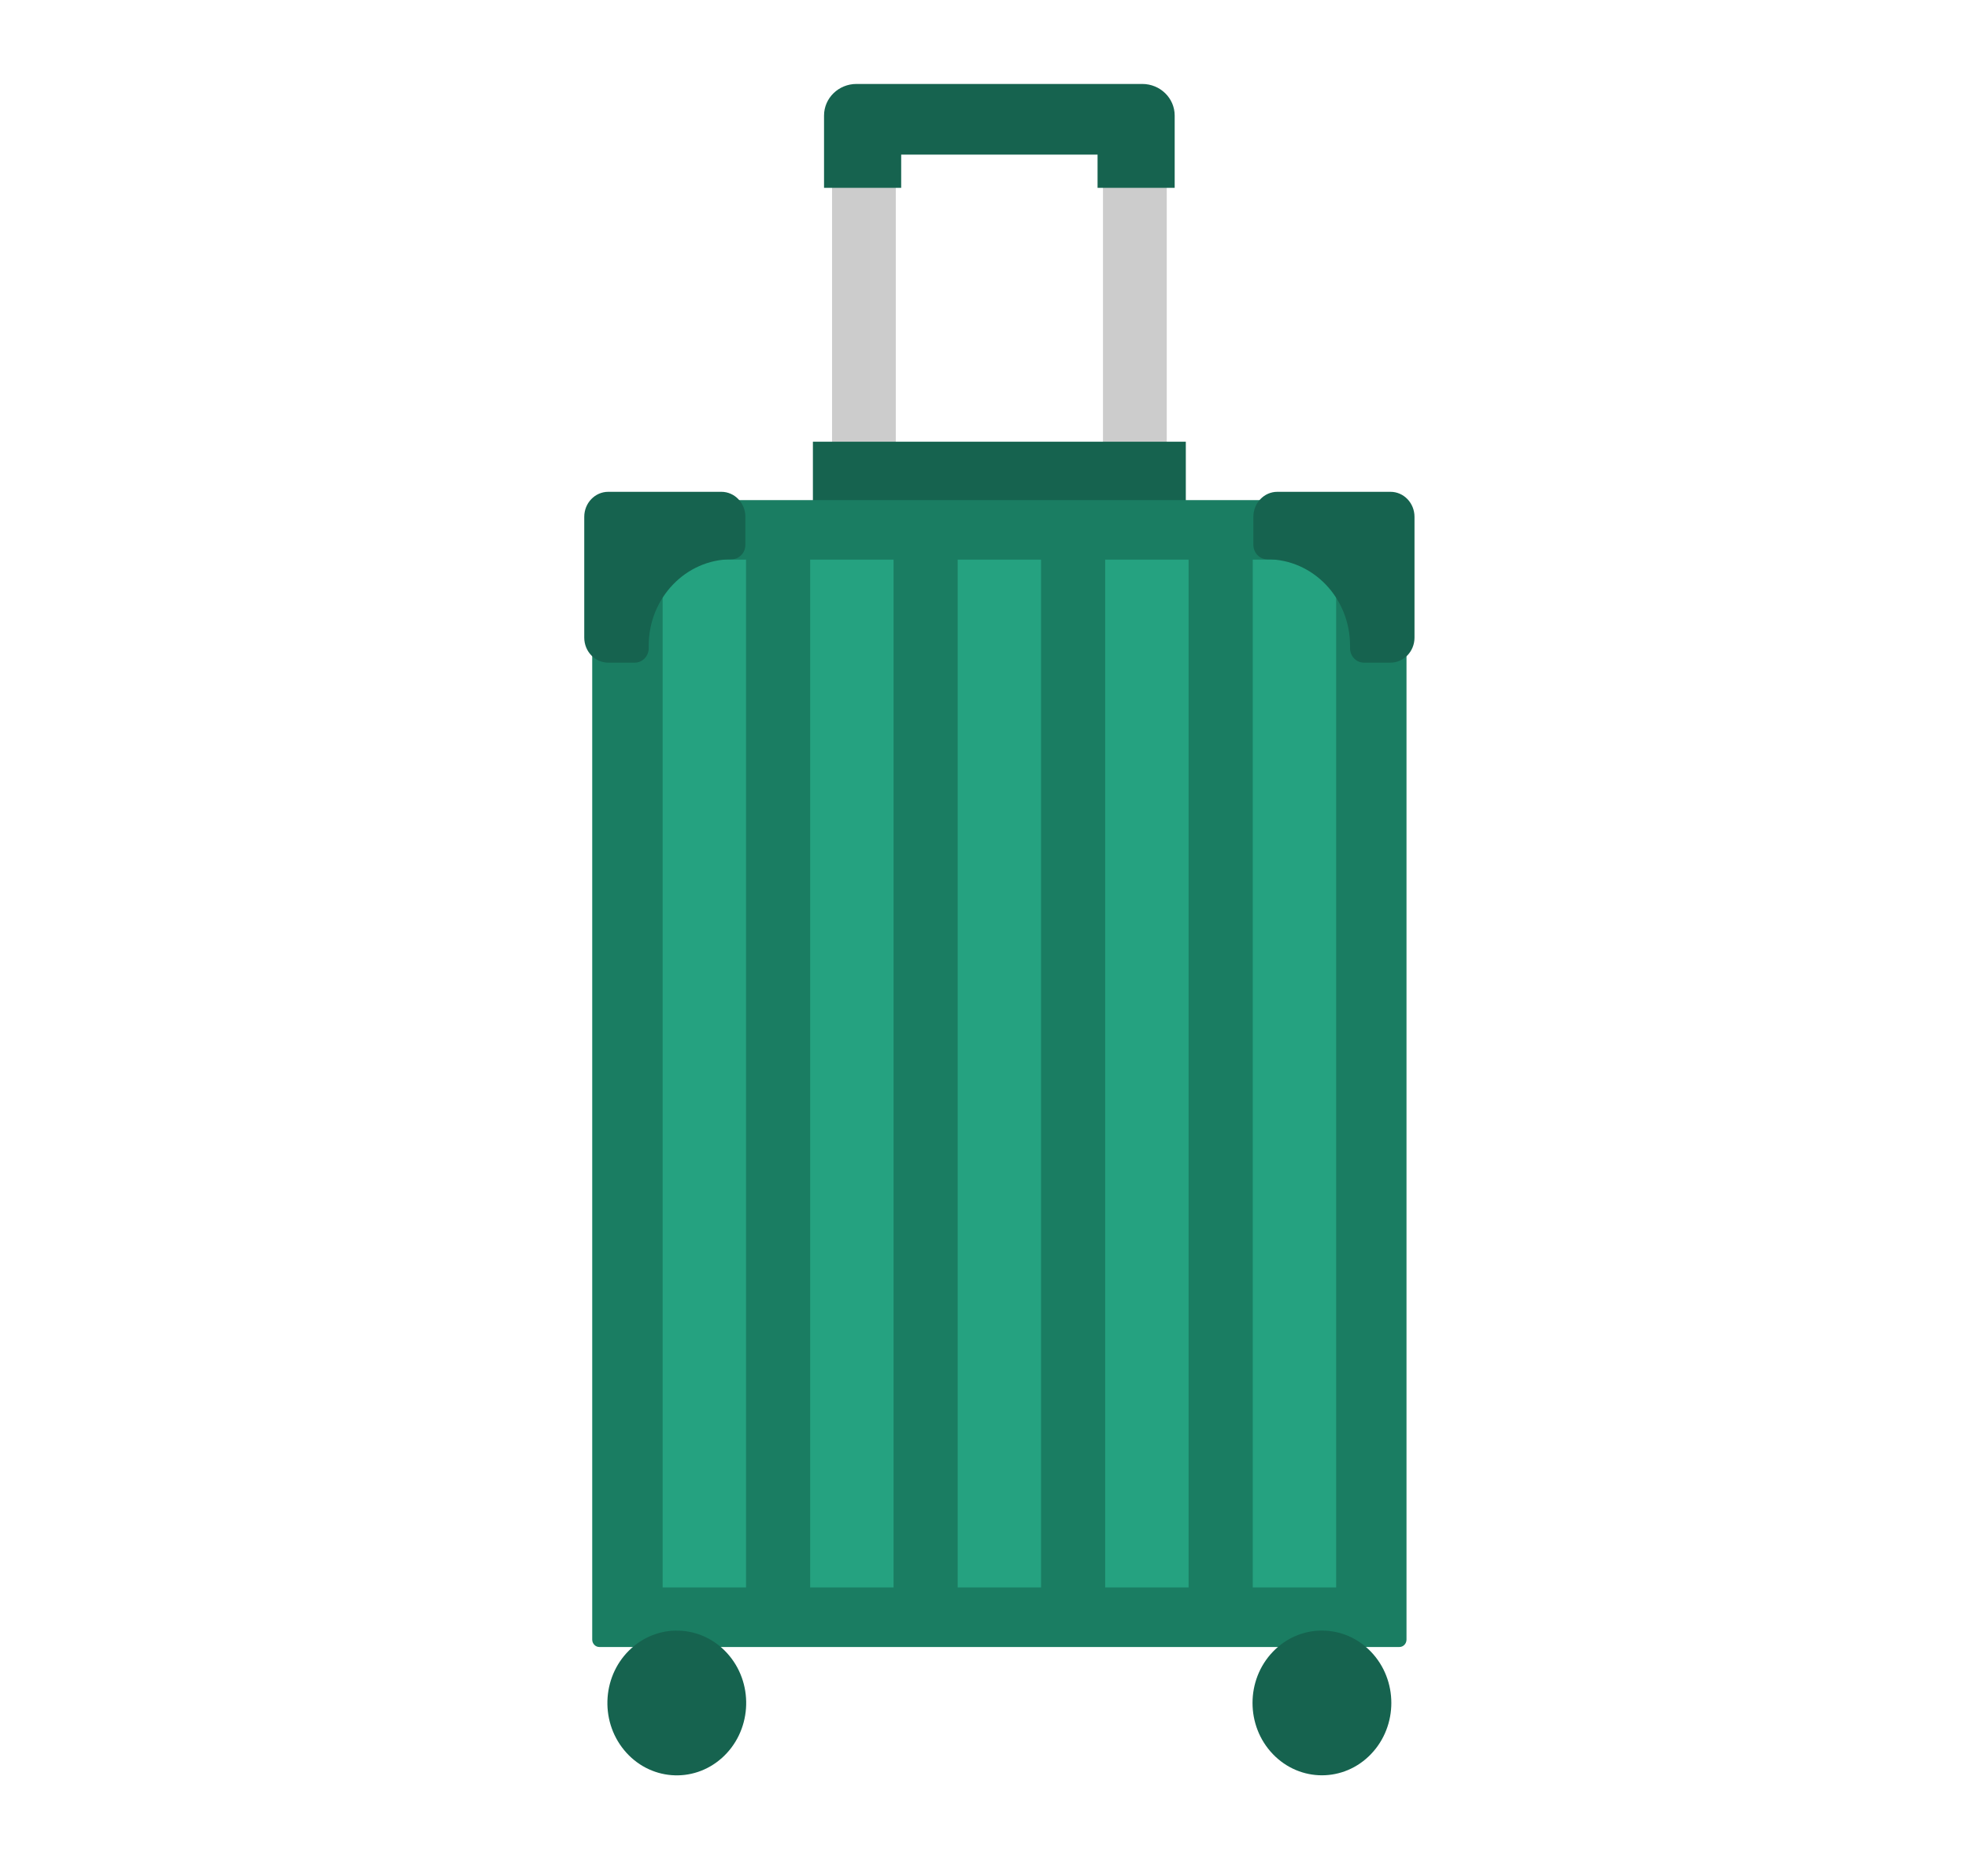
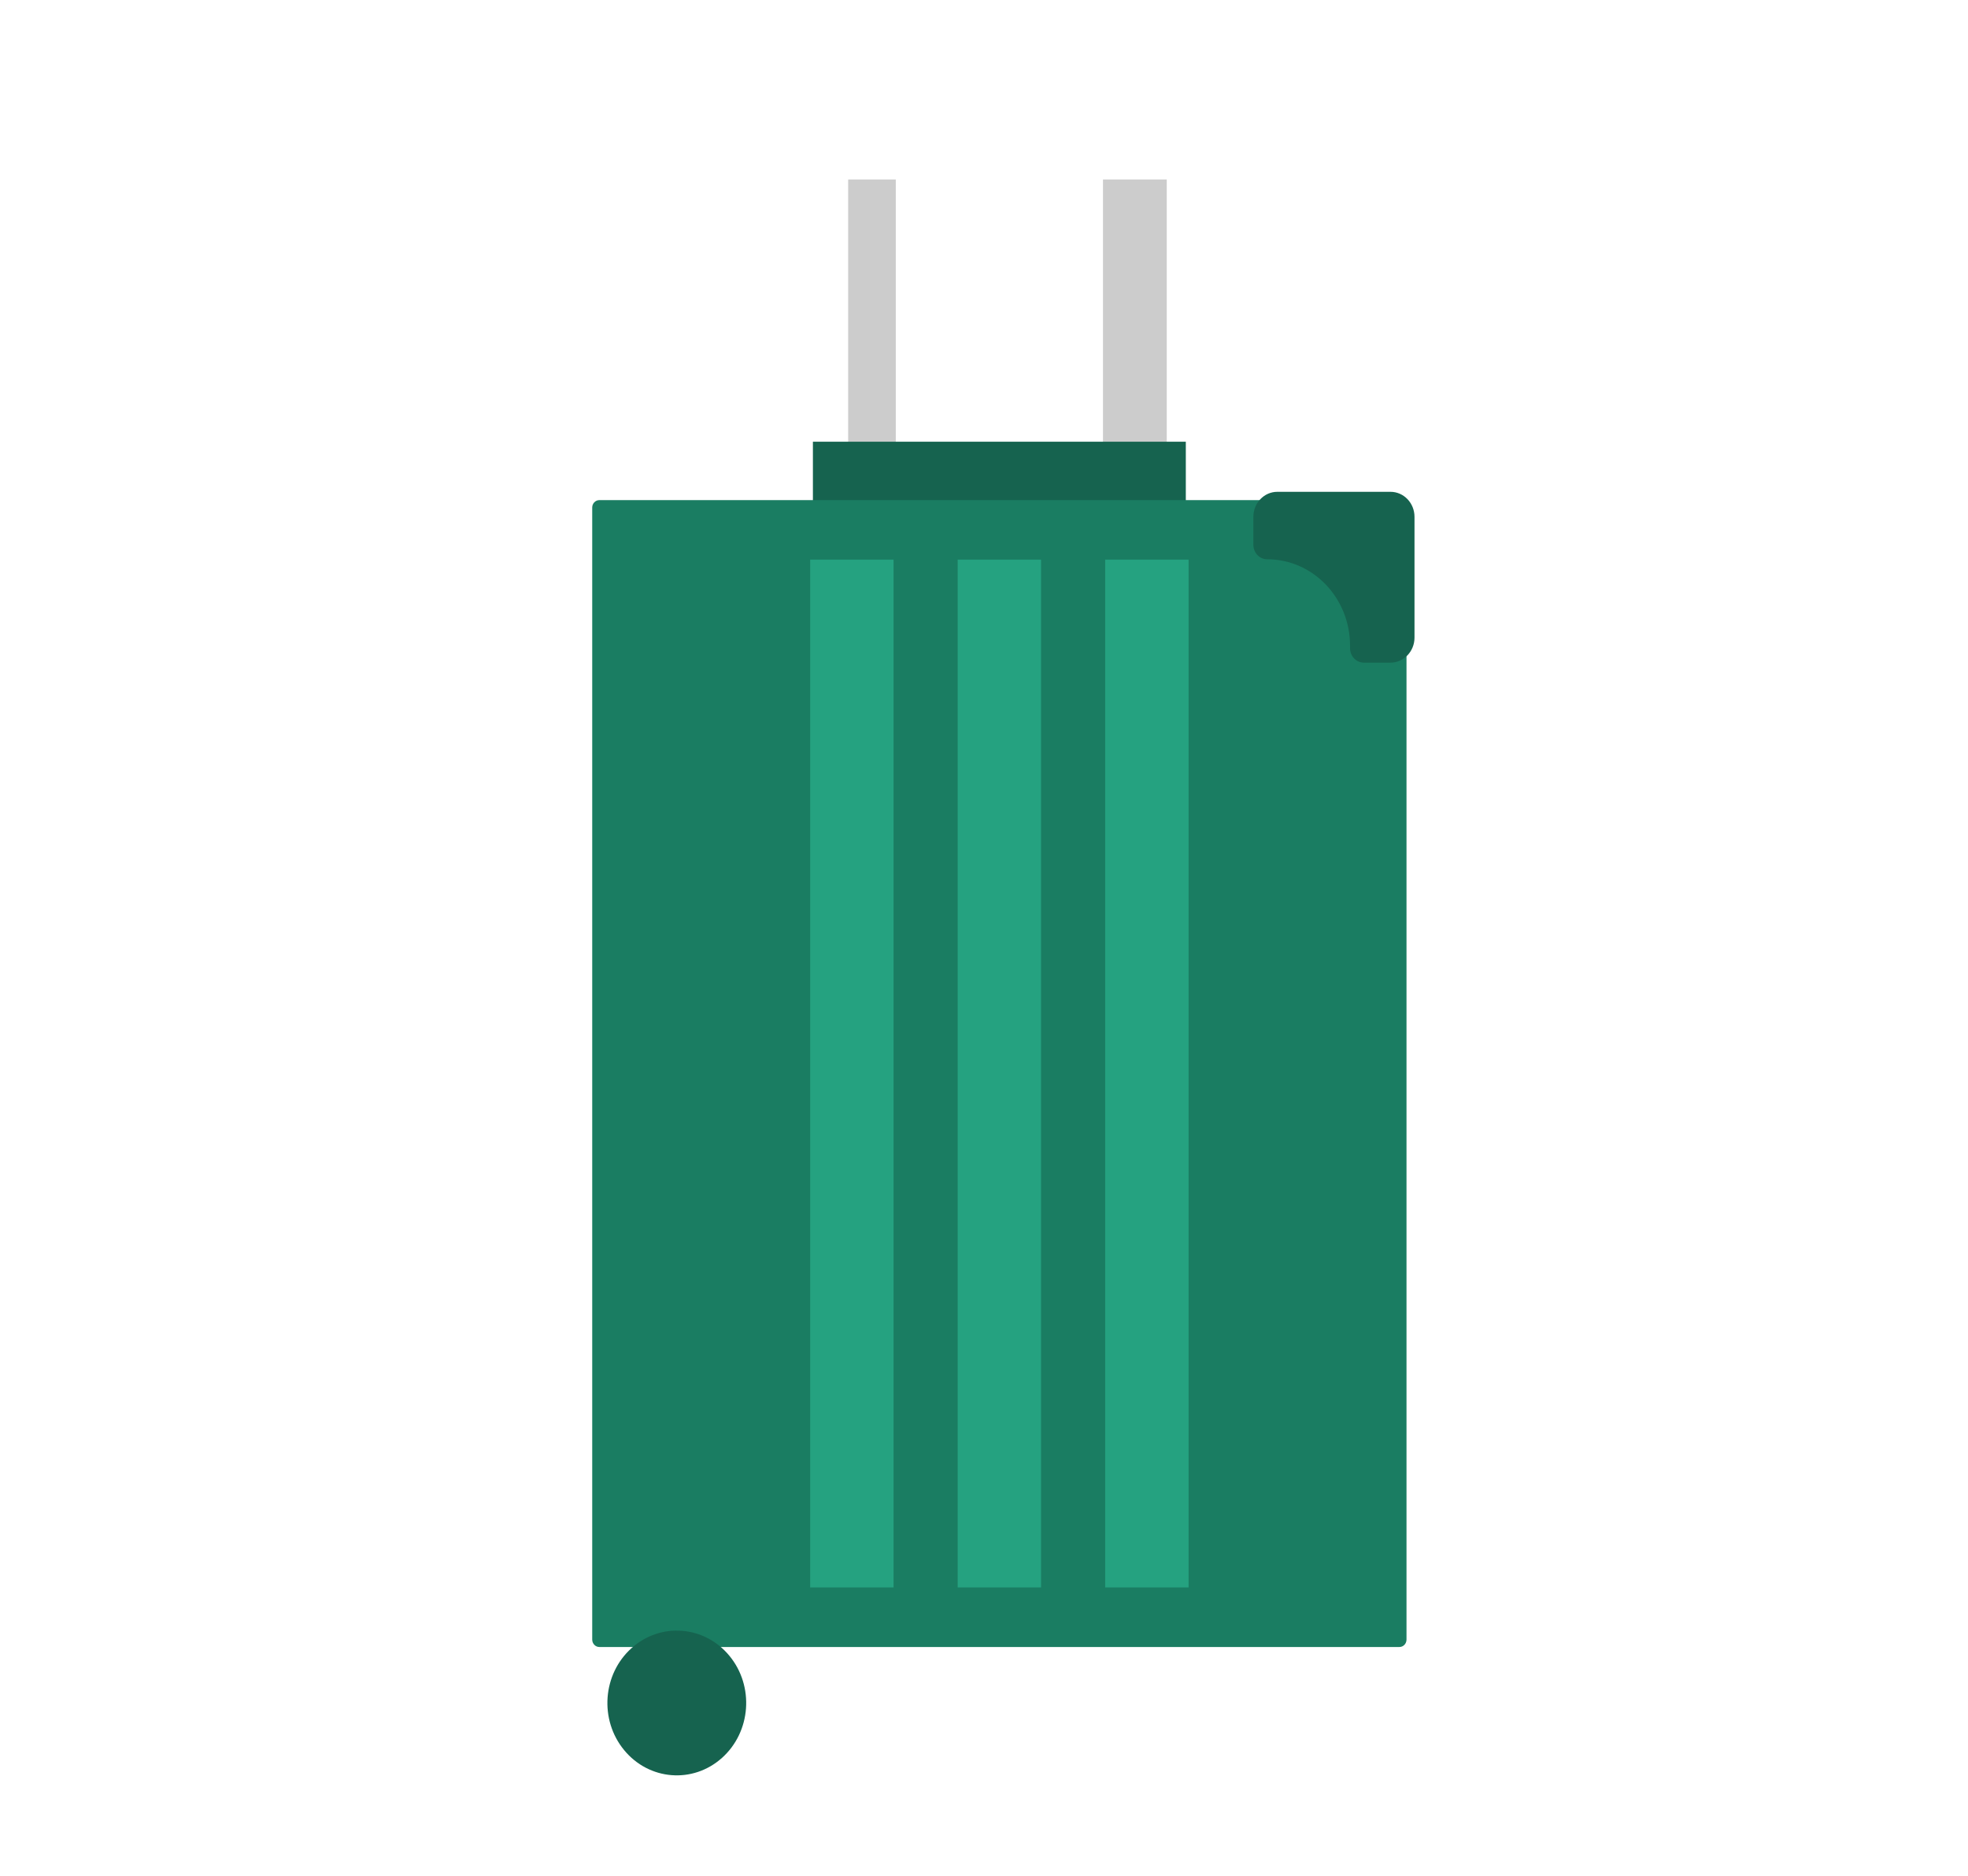
<svg xmlns="http://www.w3.org/2000/svg" width="64" height="61" viewBox="0 0 64 61" fill="none">
  <g clip-path="url(#clip0_3358_35274)">
-     <path d="M28.605 5.838H28.561H27.628H27.583H27.058V14.893H29.131V5.838H28.605Z" fill="#CCCCCC" />
+     <path d="M28.605 5.838H28.561H27.628H27.583V14.893H29.131V5.838H28.605Z" fill="#CCCCCC" />
    <path d="M37.417 5.838H37.372H36.439H36.395H35.869V14.893H37.943V5.838H37.417Z" fill="#CCCCCC" />
    <path d="M38.563 14.364H26.436V19.526H38.563V14.364Z" fill="#16634F" />
-     <path d="M37.146 2.73H27.853C27.27 2.73 26.798 3.19 26.798 3.758V6.109H29.307V5.028H35.693V6.109H38.201V3.758C38.201 3.19 37.73 2.73 37.146 2.73Z" fill="#16634F" />
    <path d="M45.509 16.263H19.491C19.363 16.263 19.259 16.371 19.259 16.504V53.316C19.259 53.45 19.363 53.558 19.491 53.558H45.509C45.637 53.558 45.74 53.45 45.74 53.316V16.504C45.74 16.371 45.637 16.263 45.509 16.263Z" fill="#1A7D62" />
-     <path d="M24.261 18.198H21.549V51.622H24.261V18.198Z" fill="#25A280" />
    <path d="M29.059 18.198H26.347V51.622H29.059V18.198Z" fill="#25A280" />
    <path d="M33.855 18.198H31.144V51.622H33.855V18.198Z" fill="#25A280" />
    <path d="M38.653 18.198H35.941V51.622H38.653V18.198Z" fill="#25A280" />
-     <path d="M43.452 18.198H40.74V51.622H43.452V18.198Z" fill="#25A280" />
-     <path d="M24.24 16.807V17.716C24.24 17.977 24.038 18.187 23.789 18.187C22.302 18.187 21.096 19.445 21.096 20.995V21.078C21.096 21.338 20.894 21.548 20.645 21.548H19.781C19.349 21.548 19 21.184 19 20.734V16.807C19 16.357 19.349 15.993 19.781 15.993H23.459C23.89 15.993 24.24 16.357 24.24 16.807H24.24Z" fill="#16634F" />
    <path d="M40.76 16.807V17.716C40.76 17.977 40.962 18.187 41.211 18.187C42.698 18.187 43.904 19.445 43.904 20.995V21.078C43.904 21.338 44.106 21.548 44.355 21.548H45.219C45.65 21.548 46 21.184 46 20.734V16.807C46 16.357 45.65 15.993 45.219 15.993H41.54C41.109 15.993 40.76 16.357 40.76 16.807Z" fill="#16634F" />
    <path d="M23.479 57.164C24.425 56.318 24.534 54.832 23.722 53.846C22.91 52.859 21.485 52.746 20.54 53.593C19.594 54.439 19.485 55.925 20.297 56.911C21.109 57.898 22.534 58.011 23.479 57.164Z" fill="#16634F" />
-     <path d="M44.585 57.041C45.467 56.122 45.467 54.632 44.585 53.713C43.704 52.794 42.275 52.794 41.394 53.713C40.512 54.632 40.512 56.122 41.394 57.041C42.275 57.96 43.704 57.96 44.585 57.041Z" fill="#16634F" />
  </g>
  <defs>
    <clipPath id="clip0_3358_35274">
      <rect width="27" height="55" fill="white" transform="translate(19 2.73)" />
    </clipPath>
  </defs>
</svg>